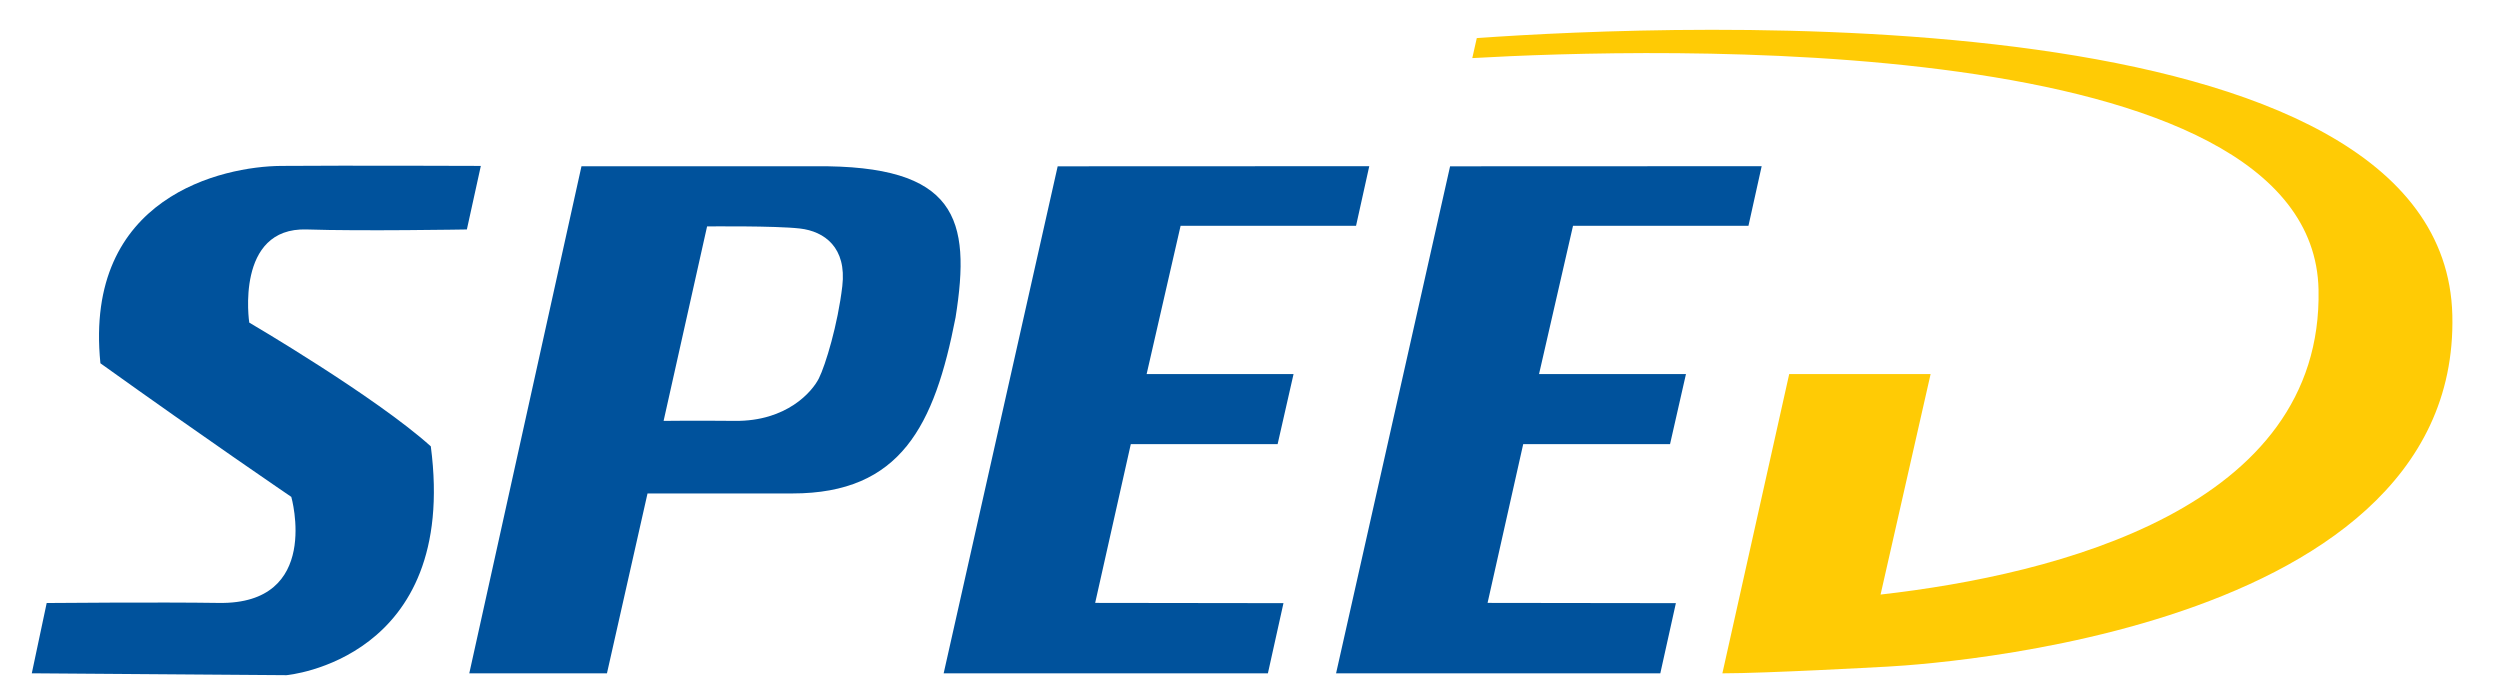
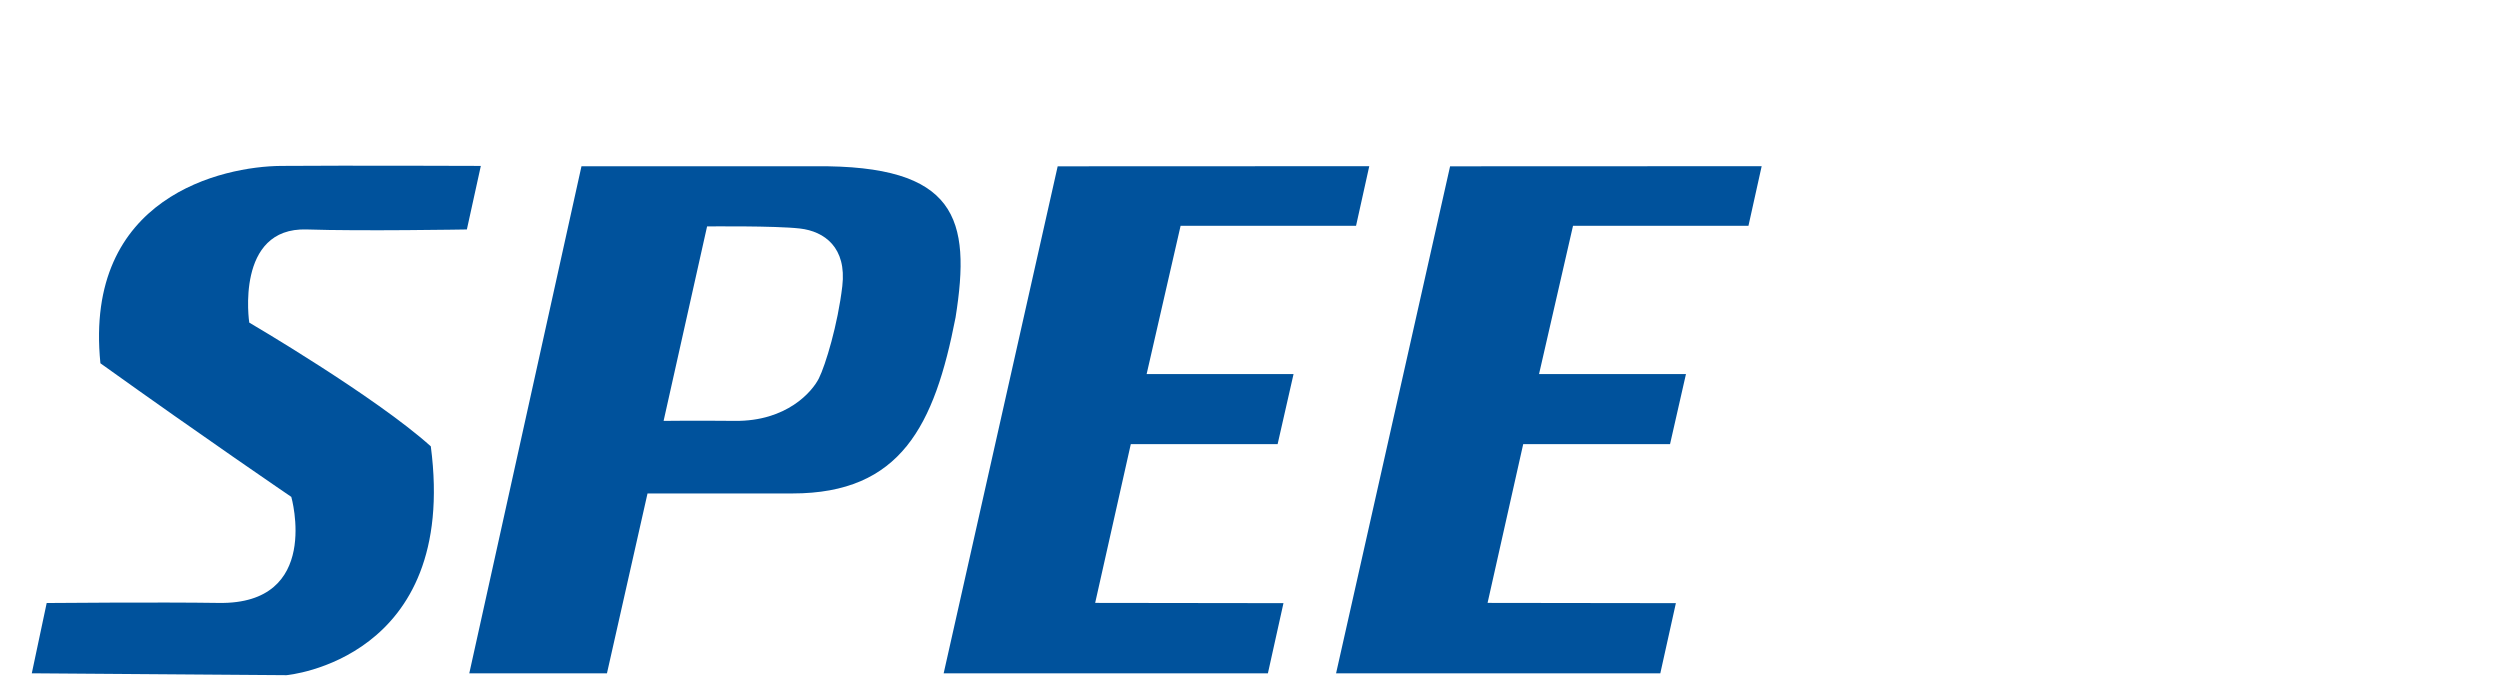
<svg xmlns="http://www.w3.org/2000/svg" version="1.1" x="0px" y="0px" width="305px" height="84px" viewBox="0 0 305 84" xml:space="preserve">
  <g id="Background">
</g>
  <g id="Guides">
</g>
  <g id="Foreground">
    <g>
      <polygon fill-rule="evenodd" clip-rule="evenodd" fill="#00529C" points="167.05,20.275 165.438,27.546 144.034,27.546     139.889,45.635 157.813,45.635 155.87,54.185 137.957,54.185 133.61,73.553 156.583,73.584 154.684,82.144 115.127,82.144     129.037,20.29   " />
      <path fill-rule="evenodd" clip-rule="evenodd" fill="#00529C" d="M86.264,27.624c0,0,8.336-0.091,11.333,0.255    s5.717,2.329,5.164,7.032c-0.553,4.703-2.051,9.636-2.858,11.25c-0.807,1.614-3.911,5.25-10.246,5.187    c-4.934-0.049-8.698,0-8.698,0L86.264,27.624z M70.94,20.283h28.512c17.287-0.157,19.049,6.383,17.125,18.453    c-2.562,13.175-6.669,21.465-19.902,21.465H78.998c-1.819,8.023-4.95,21.947-4.95,21.947l-16.795-0.004L70.94,20.283z" />
      <path fill-rule="evenodd" clip-rule="evenodd" fill="#00529C" d="M58.661,20.242c0,0-16.434-0.064-24.385,0    c-7.026,0.056-24.08,3.695-22.026,24.078c12.68,9.085,23.289,16.3,23.289,16.3s3.731,13.132-8.851,12.938    c-7.229-0.112-20.992,0.01-20.992,0.01l-1.817,8.575l31.065,0.229c0,0,21.035-1.819,17.614-27.919    c-6.799-6.107-22.15-15.098-22.15-15.098s-1.754-11.653,7.024-11.361c6.568,0.219,19.526,0,19.526,0L58.661,20.242z" />
-       <path fill="#FFCB05" d="M180.168,4.646c24.135-1.71,118.048-5.814,119.017,33.799c0.987,40.36-69.778,42.928-69.778,42.928    s-13.856,0.771-19.277,0.775l8.153-36.512h17.251l-6.105,26.901c21.57-2.448,53.982-10.596,53.432-37.197    C282.199,3.34,200.905,5.875,179.619,7.088L180.168,4.646z" />
      <polygon fill-rule="evenodd" clip-rule="evenodd" fill="#00529C" points="214.924,20.275 213.312,27.546 191.909,27.546     187.763,45.635 205.687,45.635 203.745,54.185 185.831,54.185 181.484,73.553 204.457,73.584 202.558,82.144 163.001,82.144     176.911,20.29   " />
    </g>
  </g>
</svg>